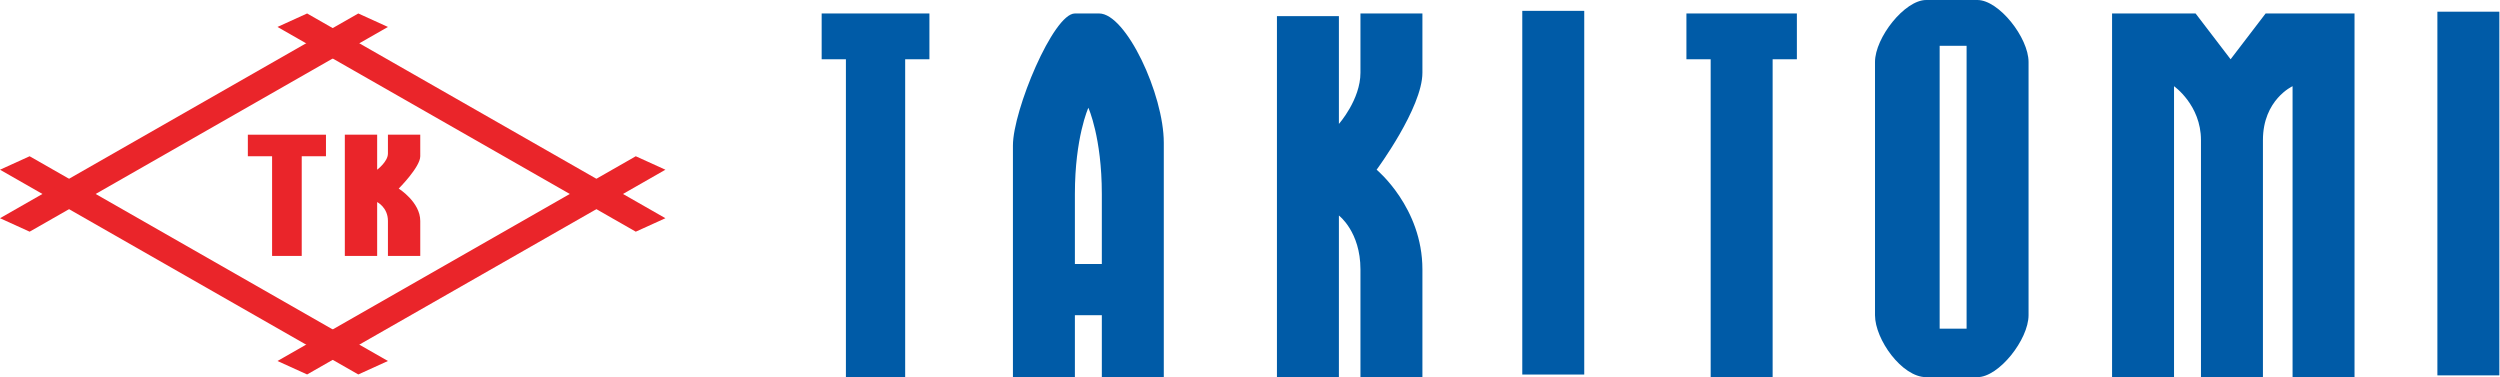
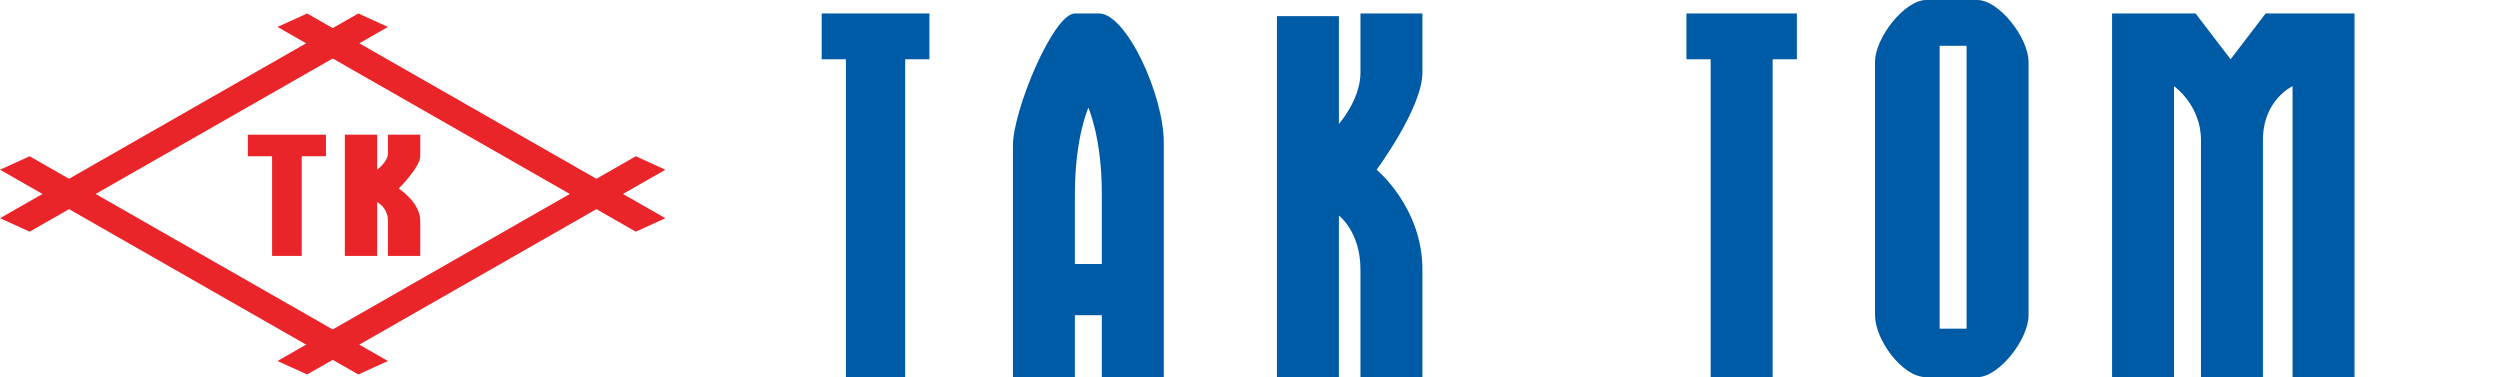
<svg xmlns="http://www.w3.org/2000/svg" viewBox="0 0 92.8 14">
  <style>
	.st0{fill:#EA252A;}
	.st1{fill:#005BA7;}
</style>
  <g>
    <polygon class="st0" points="23.6,8.6 10.3,1 11.4,0.5 24.7,8.1  " />
    <polygon class="st0" points="13.3,13.9 0,6.3 1.1,5.8 14.4,13.4  " />
    <polygon class="st0" points="23.6,5.8 10.3,13.4 11.4,13.9 24.7,6.3  " />
    <polygon class="st0" points="13.3,0.5 0,8.1 1.1,8.6 14.4,1  " />
    <polygon class="st1" points="34.5,0.5 30.5,0.5 30.5,2.2 31.4,2.2 31.4,14 33.6,14 33.6,2.2 34.5,2.2  " />
    <polygon class="st0" points="12.1,5 9.2,5 9.2,5.8 10.1,5.8 10.1,9.5 11.2,9.5 11.2,5.8 12.1,5.8  " />
    <path class="st1" d="M40.8,0.5c-0.9,0-0.1,0-0.9,0s-2.3,3.6-2.3,4.9s0,8.7,0,8.7h2.3v-2.4h1V14h2.3c0,0,0-6.9,0-8.7   S41.8,0.5,40.8,0.5z M39.9,9.8c0,0,0-1.7,0-2.6c0-2.1,0.5-3.2,0.5-3.2s0.5,1.1,0.5,3.2c0,0.9,0,2.6,0,2.6H39.9z" />
-     <rect x="50.9" y="6.1" transform="matrix(-1.836970e-16 1 -1 -1.836970e-16 64.907 -50.497)" class="st1" width="13.5" height="2.3" />
    <polygon class="st1" points="66.7,0.5 65.8,0.5 63.5,0.5 62.6,0.5 62.6,2.2 63.5,2.2 63.5,14 65.8,14 65.8,2.2 66.7,2.2  " />
    <path class="st1" d="M73.4,0c-0.8,0-1,0-1.9,0c-0.8,0-1.9,1.4-1.9,2.3s0,8.5,0,9.4c0,0.9,1,2.3,1.9,2.3s1,0,1.9,0   c0.8,0,1.9-1.4,1.9-2.3c0-0.9,0-8.5,0-9.4S74.2,0,73.4,0z M72,12.2V1.7H73v10.5H72z" />
    <path class="st1" d="M85,0.5L85,0.5L85,0.5L85,0.5l-0.9,0l-1.3,1.7l-1.3-1.7l-0.9,0h0l0,0l0,0h-2.2V14h2.3V3.2c0,0,1,0.7,1,2   c0,0.7,0,8.8,0,8.8h2.3c0,0,0-8.1,0-8.8c0-1.5,1.1-2,1.1-2V14h2.3V0.5H85z" />
-     <rect x="84.9" y="6.1" transform="matrix(-1.836970e-16 1 -1 -1.836970e-16 98.876 -84.466)" class="st1" width="13.5" height="2.3" />
    <path class="st1" d="M52.8,0.5h-2.3c0,0,0,1.2,0,2.2s-0.8,1.9-0.8,1.9v-4h-2.3V14h2.3V8c0,0,0.8,0.6,0.8,2s0,4,0,4h2.3   c0,0,0-1.7,0-4s-1.7-3.7-1.7-3.7s1.7-2.3,1.7-3.6S52.8,0.5,52.8,0.5z" />
    <path class="st0" d="M15.6,5h-1.2c0,0,0,0.4,0,0.7C14.4,6,14,6.3,14,6.3V5h-1.2v4.5H14v-2c0,0,0.4,0.2,0.4,0.7s0,1.3,0,1.3h1.2   c0,0,0-0.6,0-1.3s-0.8-1.2-0.8-1.2s0.8-0.8,0.8-1.2S15.6,5,15.6,5z" />
    <line class="st0" x1="14.6" y1="4.9" x2="15.6" y2="4.9" />
  </g>
</svg>